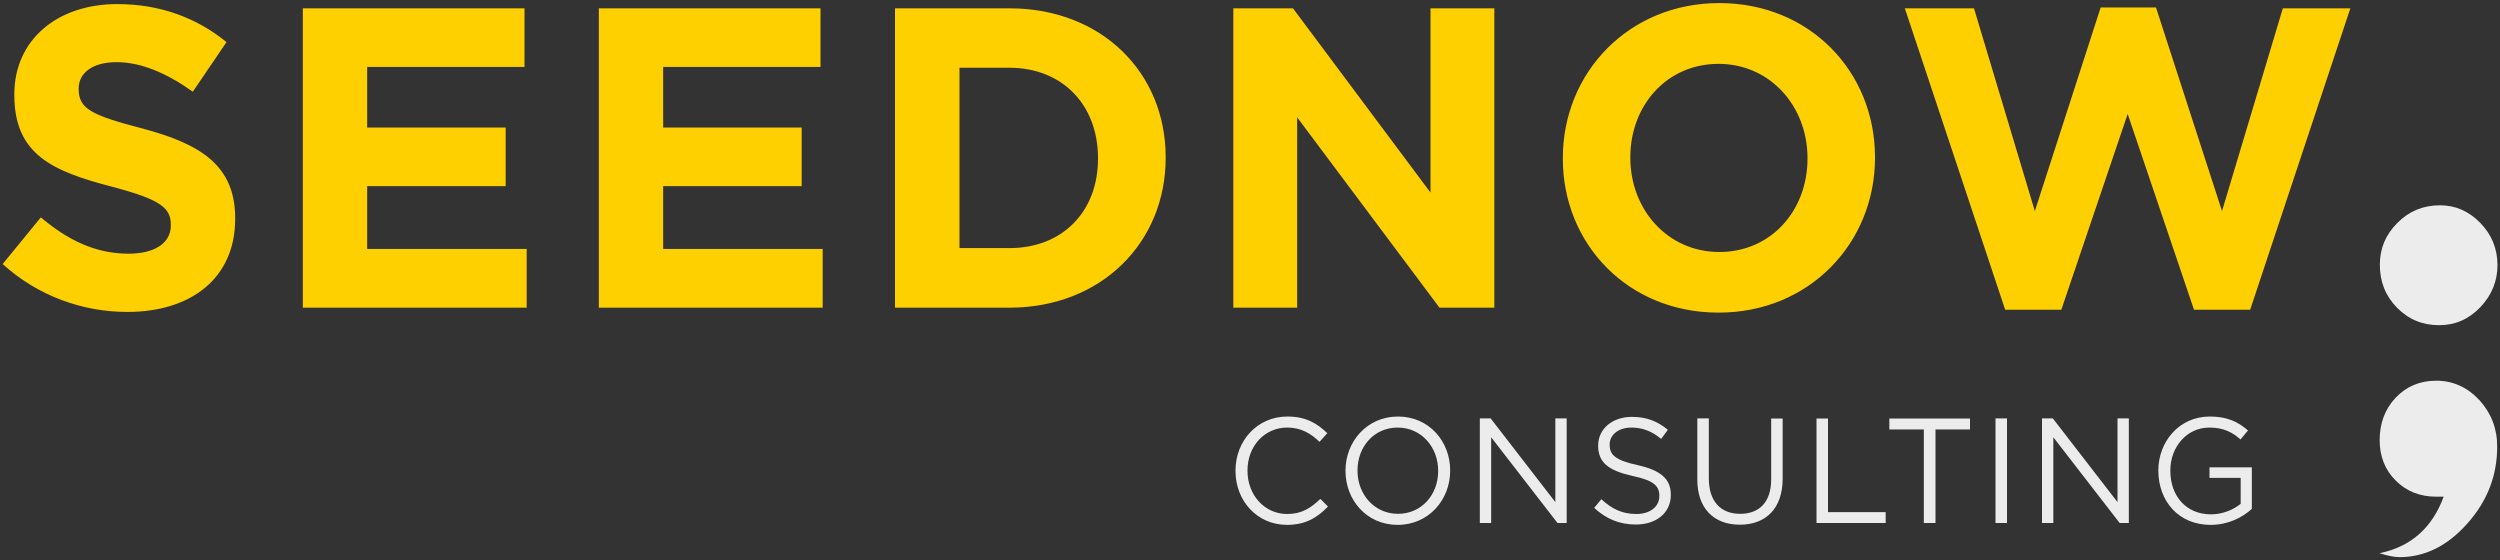
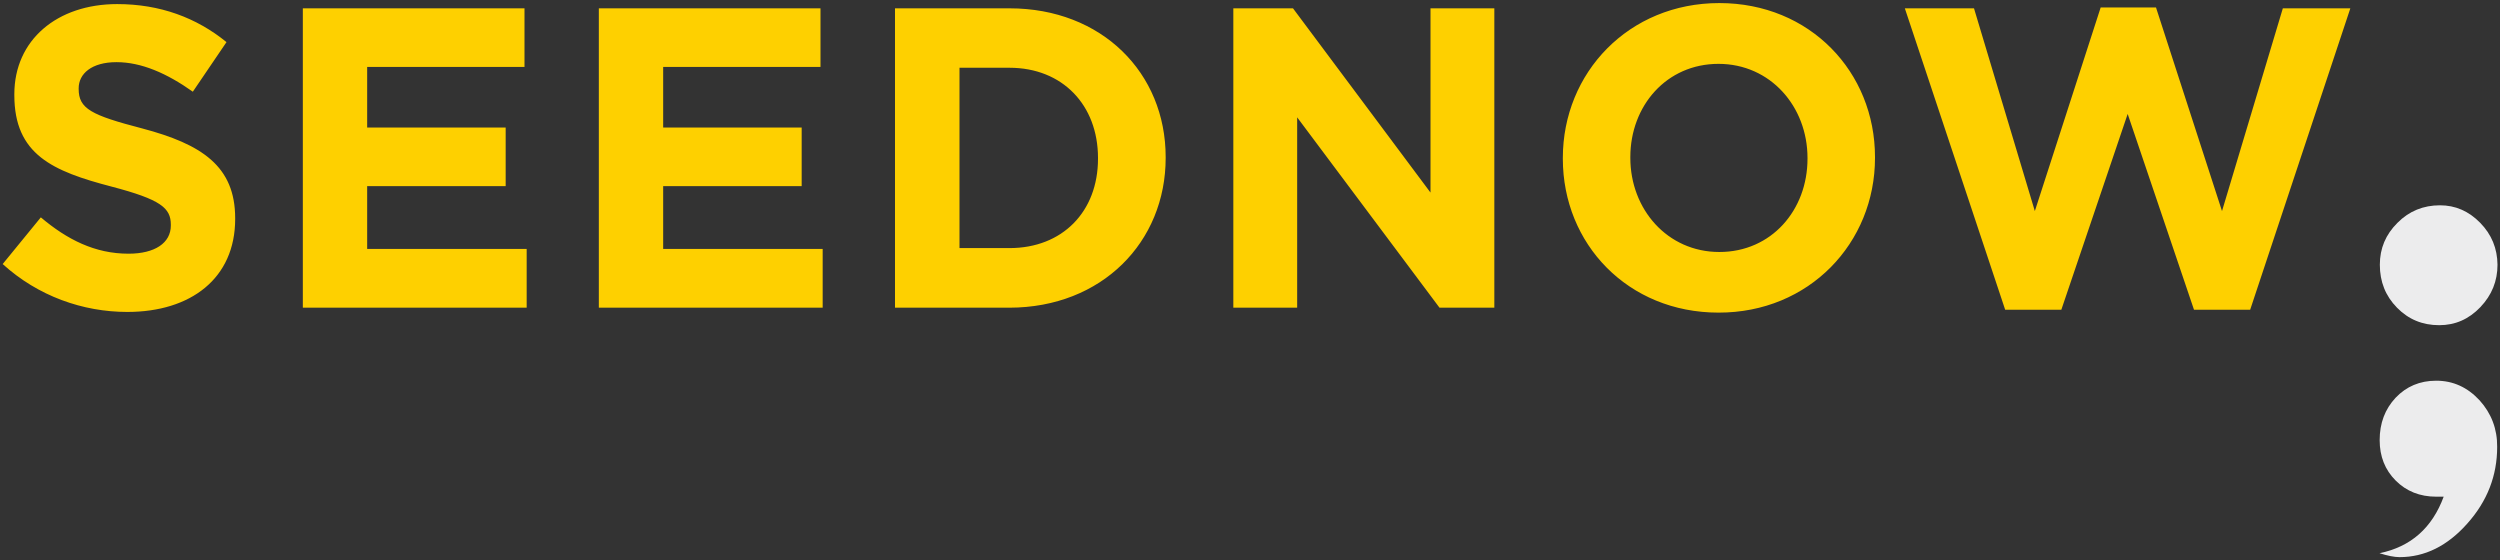
<svg xmlns="http://www.w3.org/2000/svg" width="232" height="52" viewBox="0 0 232 52" fill="none">
  <rect x="0" y="0" width="232" height="52" fill="#333333" stroke="none" />
  <g clip-path="url(#clip0)">
    <path d="M230.098 37.142C228.984 35.944 227.654 35.329 226.077 35.329C224.561 35.329 223.308 35.865 222.318 36.905C221.328 37.961 220.833 39.269 220.833 40.844C220.833 42.357 221.328 43.602 222.318 44.595C223.308 45.587 224.561 46.092 226.077 46.092H226.773C225.705 48.991 223.726 50.74 220.818 51.339C221.576 51.575 222.194 51.702 222.674 51.702C225.025 51.702 227.128 50.661 228.969 48.581C230.825 46.502 231.737 44.138 231.737 41.475C231.753 39.804 231.196 38.355 230.098 37.142ZM230.16 20.675C229.093 19.587 227.855 19.052 226.432 19.052C224.886 19.052 223.571 19.587 222.488 20.675C221.39 21.762 220.849 23.054 220.849 24.567C220.849 26.143 221.375 27.466 222.442 28.554C223.509 29.641 224.808 30.177 226.355 30.177C227.84 30.177 229.108 29.625 230.175 28.506C231.242 27.387 231.768 26.08 231.768 24.567C231.753 23.07 231.227 21.762 230.16 20.675Z" fill="#ECECED" />
    <path d="M218.111 0.773H211.847L206.202 19.588L200.077 0.694H194.942L188.833 19.588L183.187 0.773H176.769L186.08 28.743H191.292L197.448 10.574L203.603 28.743H208.816L218.111 0.773ZM167.736 14.734C167.736 19.493 164.395 23.385 159.554 23.385C154.729 23.385 151.295 19.414 151.295 14.656V14.577C151.295 9.818 154.651 5.926 159.477 5.926C164.302 5.926 167.736 9.897 167.736 14.656V14.734ZM174 14.656V14.577C174 6.682 167.968 0.285 159.554 0.285C151.14 0.285 145.031 6.745 145.031 14.656V14.734C145.031 22.629 151.063 29.011 159.477 29.011C167.891 29.026 174 22.55 174 14.656ZM138.674 28.538V0.773H132.75V17.87L119.99 0.773H114.453V28.554H120.377V10.889L133.586 28.554H138.674V28.538ZM101.894 14.734C101.894 19.651 98.585 23.023 93.682 23.023H89.042V6.288H93.682C98.585 6.288 101.894 9.739 101.894 14.656V14.734ZM108.174 14.656V14.577C108.174 6.761 102.25 0.773 93.682 0.773H83.056V28.554H93.682C102.25 28.538 108.174 22.471 108.174 14.656ZM76.344 28.538V23.102H61.542V17.271H74.395V11.835H61.542V6.21H76.142V0.773H55.572V28.554H76.344V28.538ZM48.875 28.538V23.102H34.073V17.271H46.926V11.835H34.073V6.21H48.674V0.773H28.103V28.554H48.875V28.538ZM21.824 20.328V20.25C21.824 15.412 18.715 13.379 13.178 11.914C8.46 10.685 7.3 10.086 7.3 8.258V8.195C7.3 6.84 8.507 5.768 10.811 5.768C13.116 5.768 15.467 6.793 17.895 8.51L21.019 3.909C18.235 1.64 14.848 0.379 10.873 0.379C5.305 0.379 1.33 3.704 1.33 8.746V8.825C1.33 14.34 4.872 15.885 10.363 17.319C14.925 18.516 15.853 19.304 15.853 20.848V20.927C15.853 22.55 14.369 23.543 11.925 23.543C8.816 23.543 6.233 22.235 3.789 20.171L0.248 24.504C3.526 27.482 7.687 28.948 11.817 28.948C17.694 28.948 21.824 25.843 21.824 20.328Z" fill="#FED000" />
-     <path d="M205.15 48.708C206.758 48.708 208.088 48.03 208.97 47.226V43.366H205.042V44.343H207.934V46.754C207.284 47.289 206.279 47.731 205.181 47.731C202.861 47.731 201.407 46.013 201.407 43.697V43.649C201.407 41.491 202.923 39.678 205.026 39.678C206.372 39.678 207.191 40.136 207.918 40.782L208.614 39.946C207.671 39.127 206.666 38.654 205.072 38.654C202.211 38.654 200.293 41.002 200.293 43.665V43.697C200.309 46.486 202.149 48.708 205.15 48.708ZM189.498 48.534H190.549V40.577L196.705 48.534H197.556V38.828H196.504V46.596L190.503 38.828H189.498V48.534ZM185.182 48.534H186.25V38.828H185.182V48.534ZM178.532 48.534H179.614V39.852H182.816V38.843H175.33V39.852H178.532V48.534ZM168.556 48.534H174.99V47.526H169.638V38.843H168.571V48.534H168.556ZM161.456 48.692C163.838 48.692 165.431 47.226 165.431 44.406V38.843H164.364V44.485C164.364 46.612 163.251 47.683 161.487 47.683C159.662 47.683 158.58 46.502 158.58 44.406V38.828H157.512V44.469C157.497 47.226 159.09 48.692 161.456 48.692ZM151.805 48.676C153.692 48.676 155.053 47.605 155.053 45.934V45.903C155.053 44.422 154.079 43.634 151.96 43.161C149.856 42.704 149.377 42.184 149.377 41.27V41.239C149.377 40.372 150.166 39.678 151.403 39.678C152.378 39.678 153.275 39.994 154.156 40.734L154.775 39.883C153.816 39.096 152.811 38.686 151.434 38.686C149.624 38.686 148.31 39.805 148.31 41.333V41.365C148.31 42.956 149.315 43.681 151.511 44.169C153.507 44.595 153.986 45.115 153.986 46.013V46.045C153.986 47.006 153.135 47.699 151.867 47.699C150.552 47.699 149.594 47.242 148.604 46.328L147.939 47.132C149.052 48.156 150.29 48.676 151.805 48.676ZM137.328 48.534H138.38V40.577L144.536 48.534H145.387V38.828H144.335V46.596L138.334 38.828H137.328V48.534ZM129.734 47.683C127.554 47.683 125.976 45.887 125.976 43.681V43.649C125.976 41.443 127.523 39.678 129.703 39.678C131.884 39.678 133.462 41.475 133.462 43.681V43.712C133.462 45.919 131.915 47.683 129.734 47.683ZM129.703 48.708C132.596 48.708 134.575 46.36 134.575 43.697V43.649C134.575 40.971 132.627 38.654 129.734 38.654C126.842 38.654 124.862 41.002 124.862 43.665V43.697C124.862 46.391 126.811 48.708 129.703 48.708ZM119.434 48.708C121.166 48.708 122.248 48.03 123.238 47.006L122.527 46.297C121.614 47.179 120.764 47.699 119.449 47.699C117.345 47.699 115.768 45.934 115.768 43.697V43.649C115.768 41.412 117.345 39.678 119.449 39.678C120.748 39.678 121.645 40.23 122.45 41.002L123.176 40.199C122.218 39.285 121.197 38.654 119.464 38.654C116.665 38.654 114.654 40.923 114.654 43.665V43.697C114.654 46.502 116.68 48.708 119.434 48.708Z" fill="#ECECED" />
  </g>
  <defs>
    <clipPath id="clip0">
      <rect width="232" height="52" fill="white" transform="translate(0 0.001)" />
    </clipPath>
  </defs>
</svg>